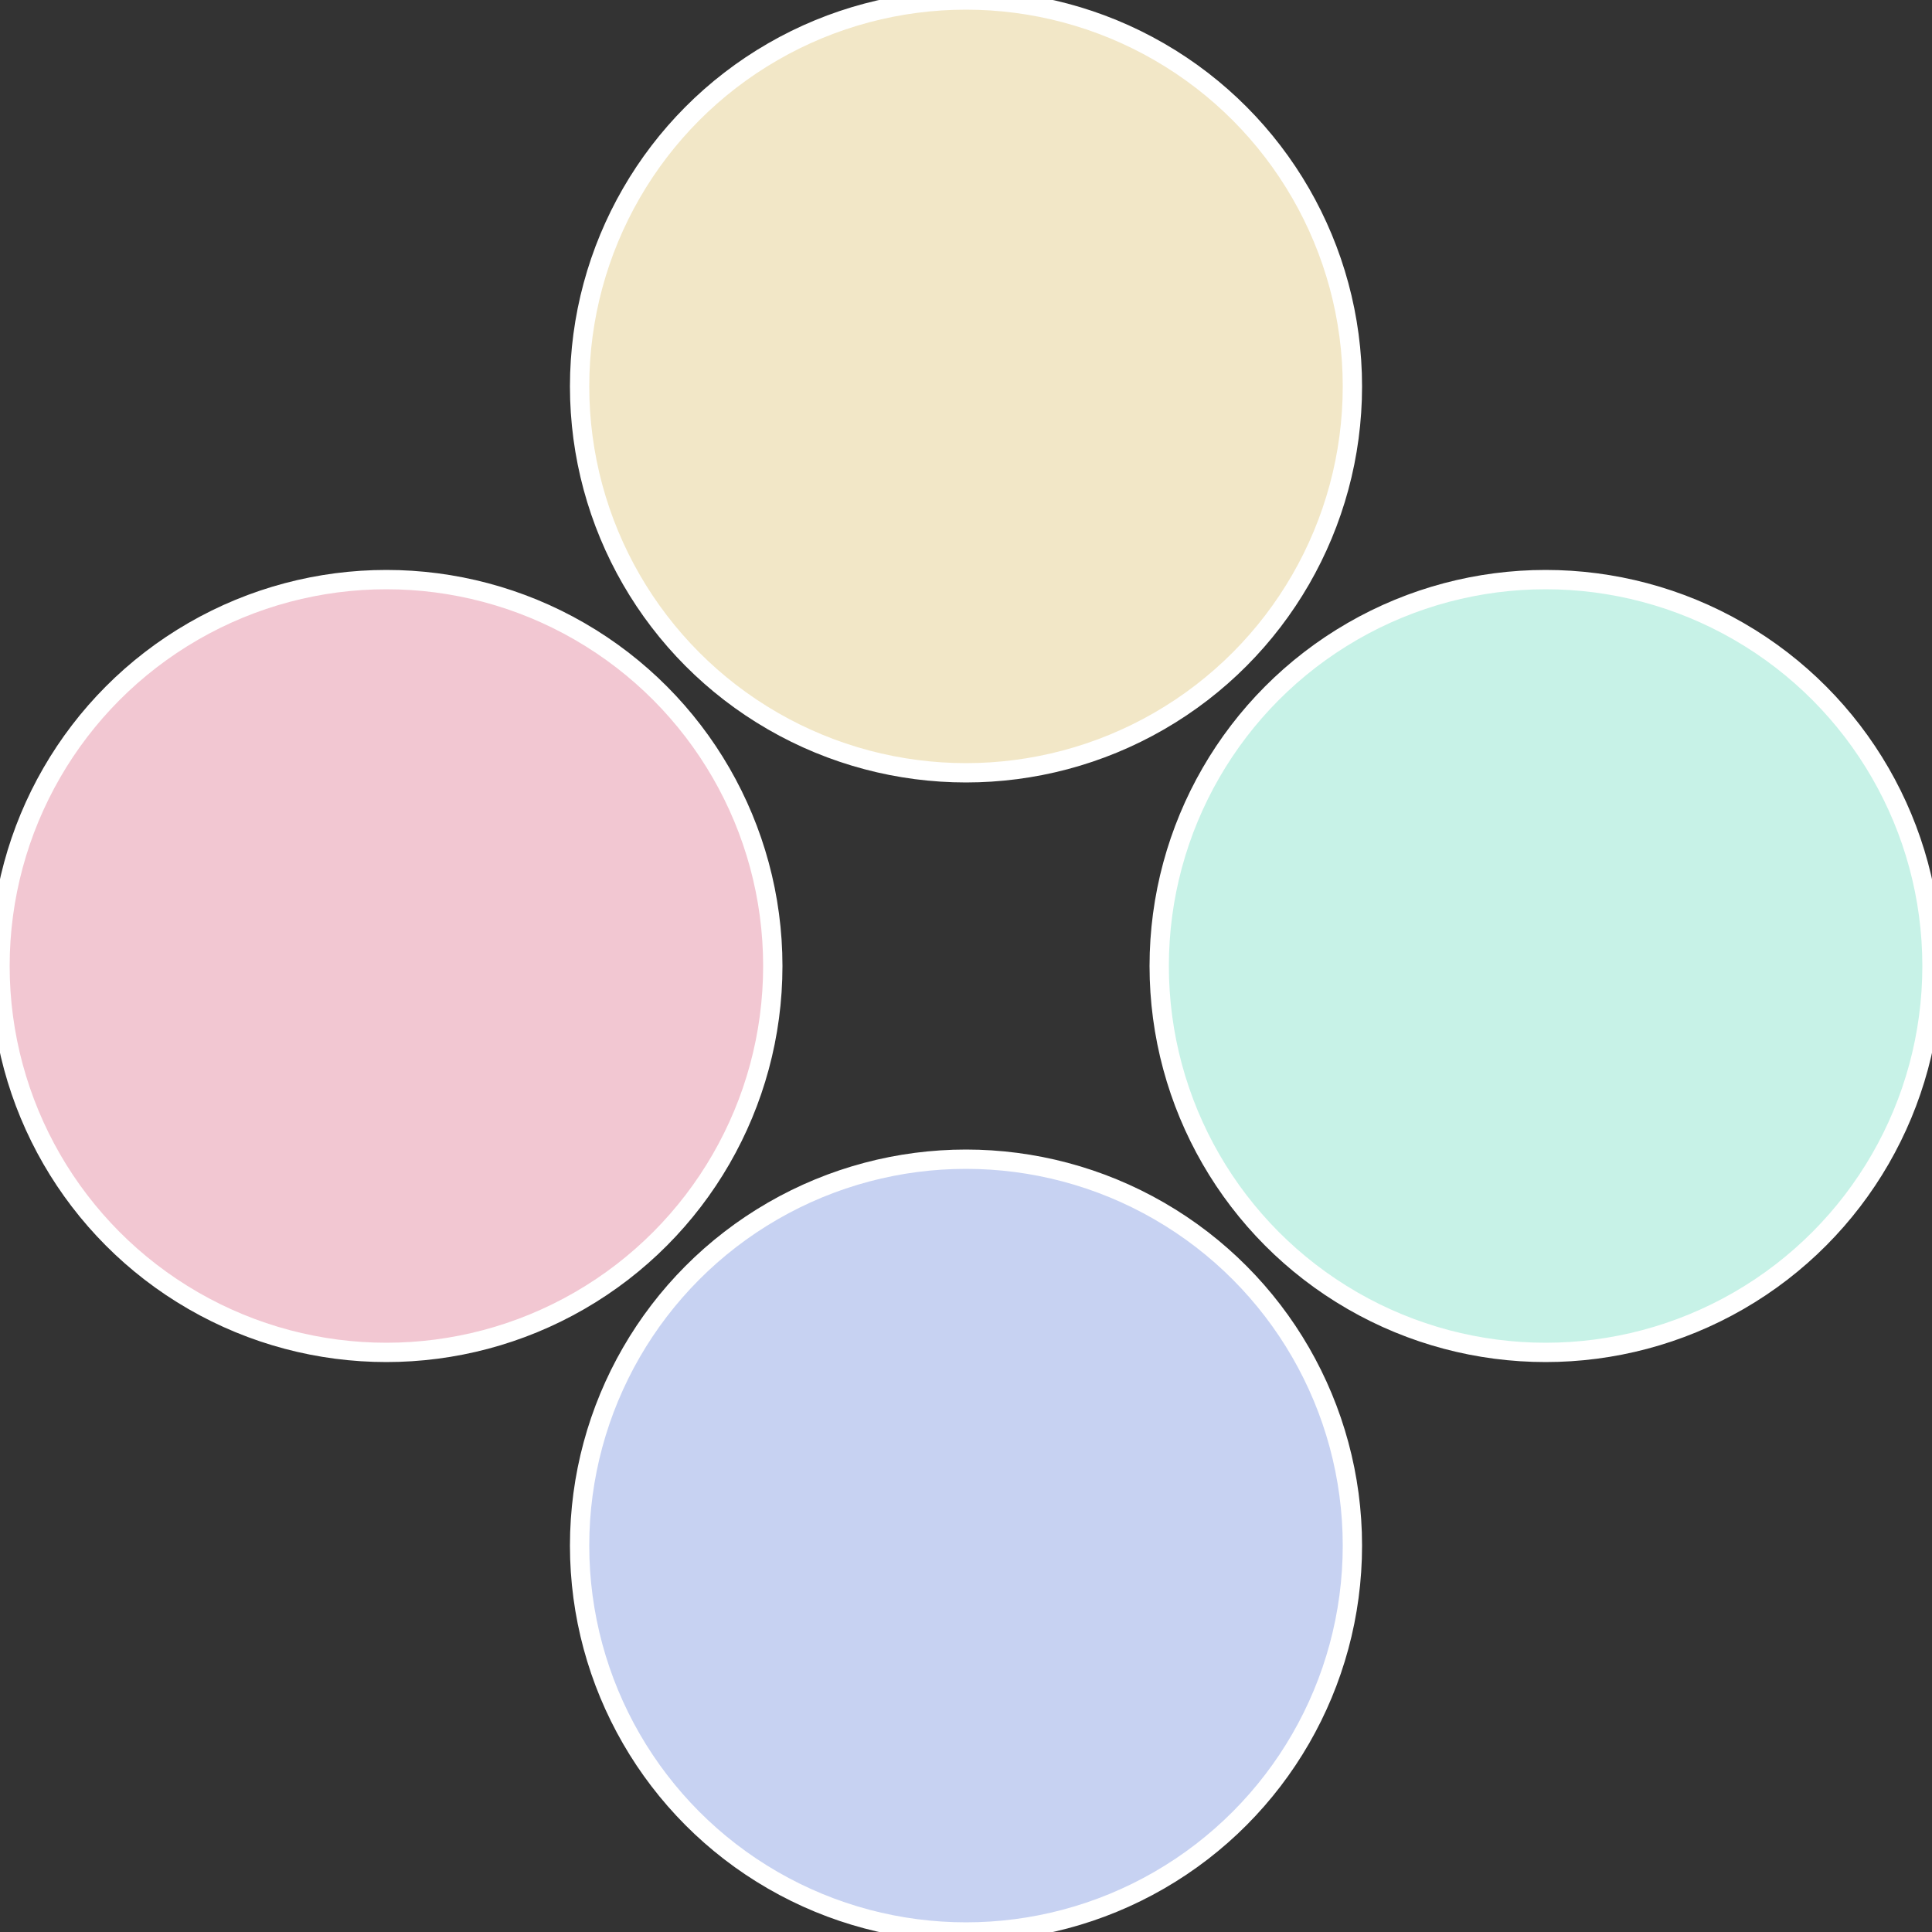
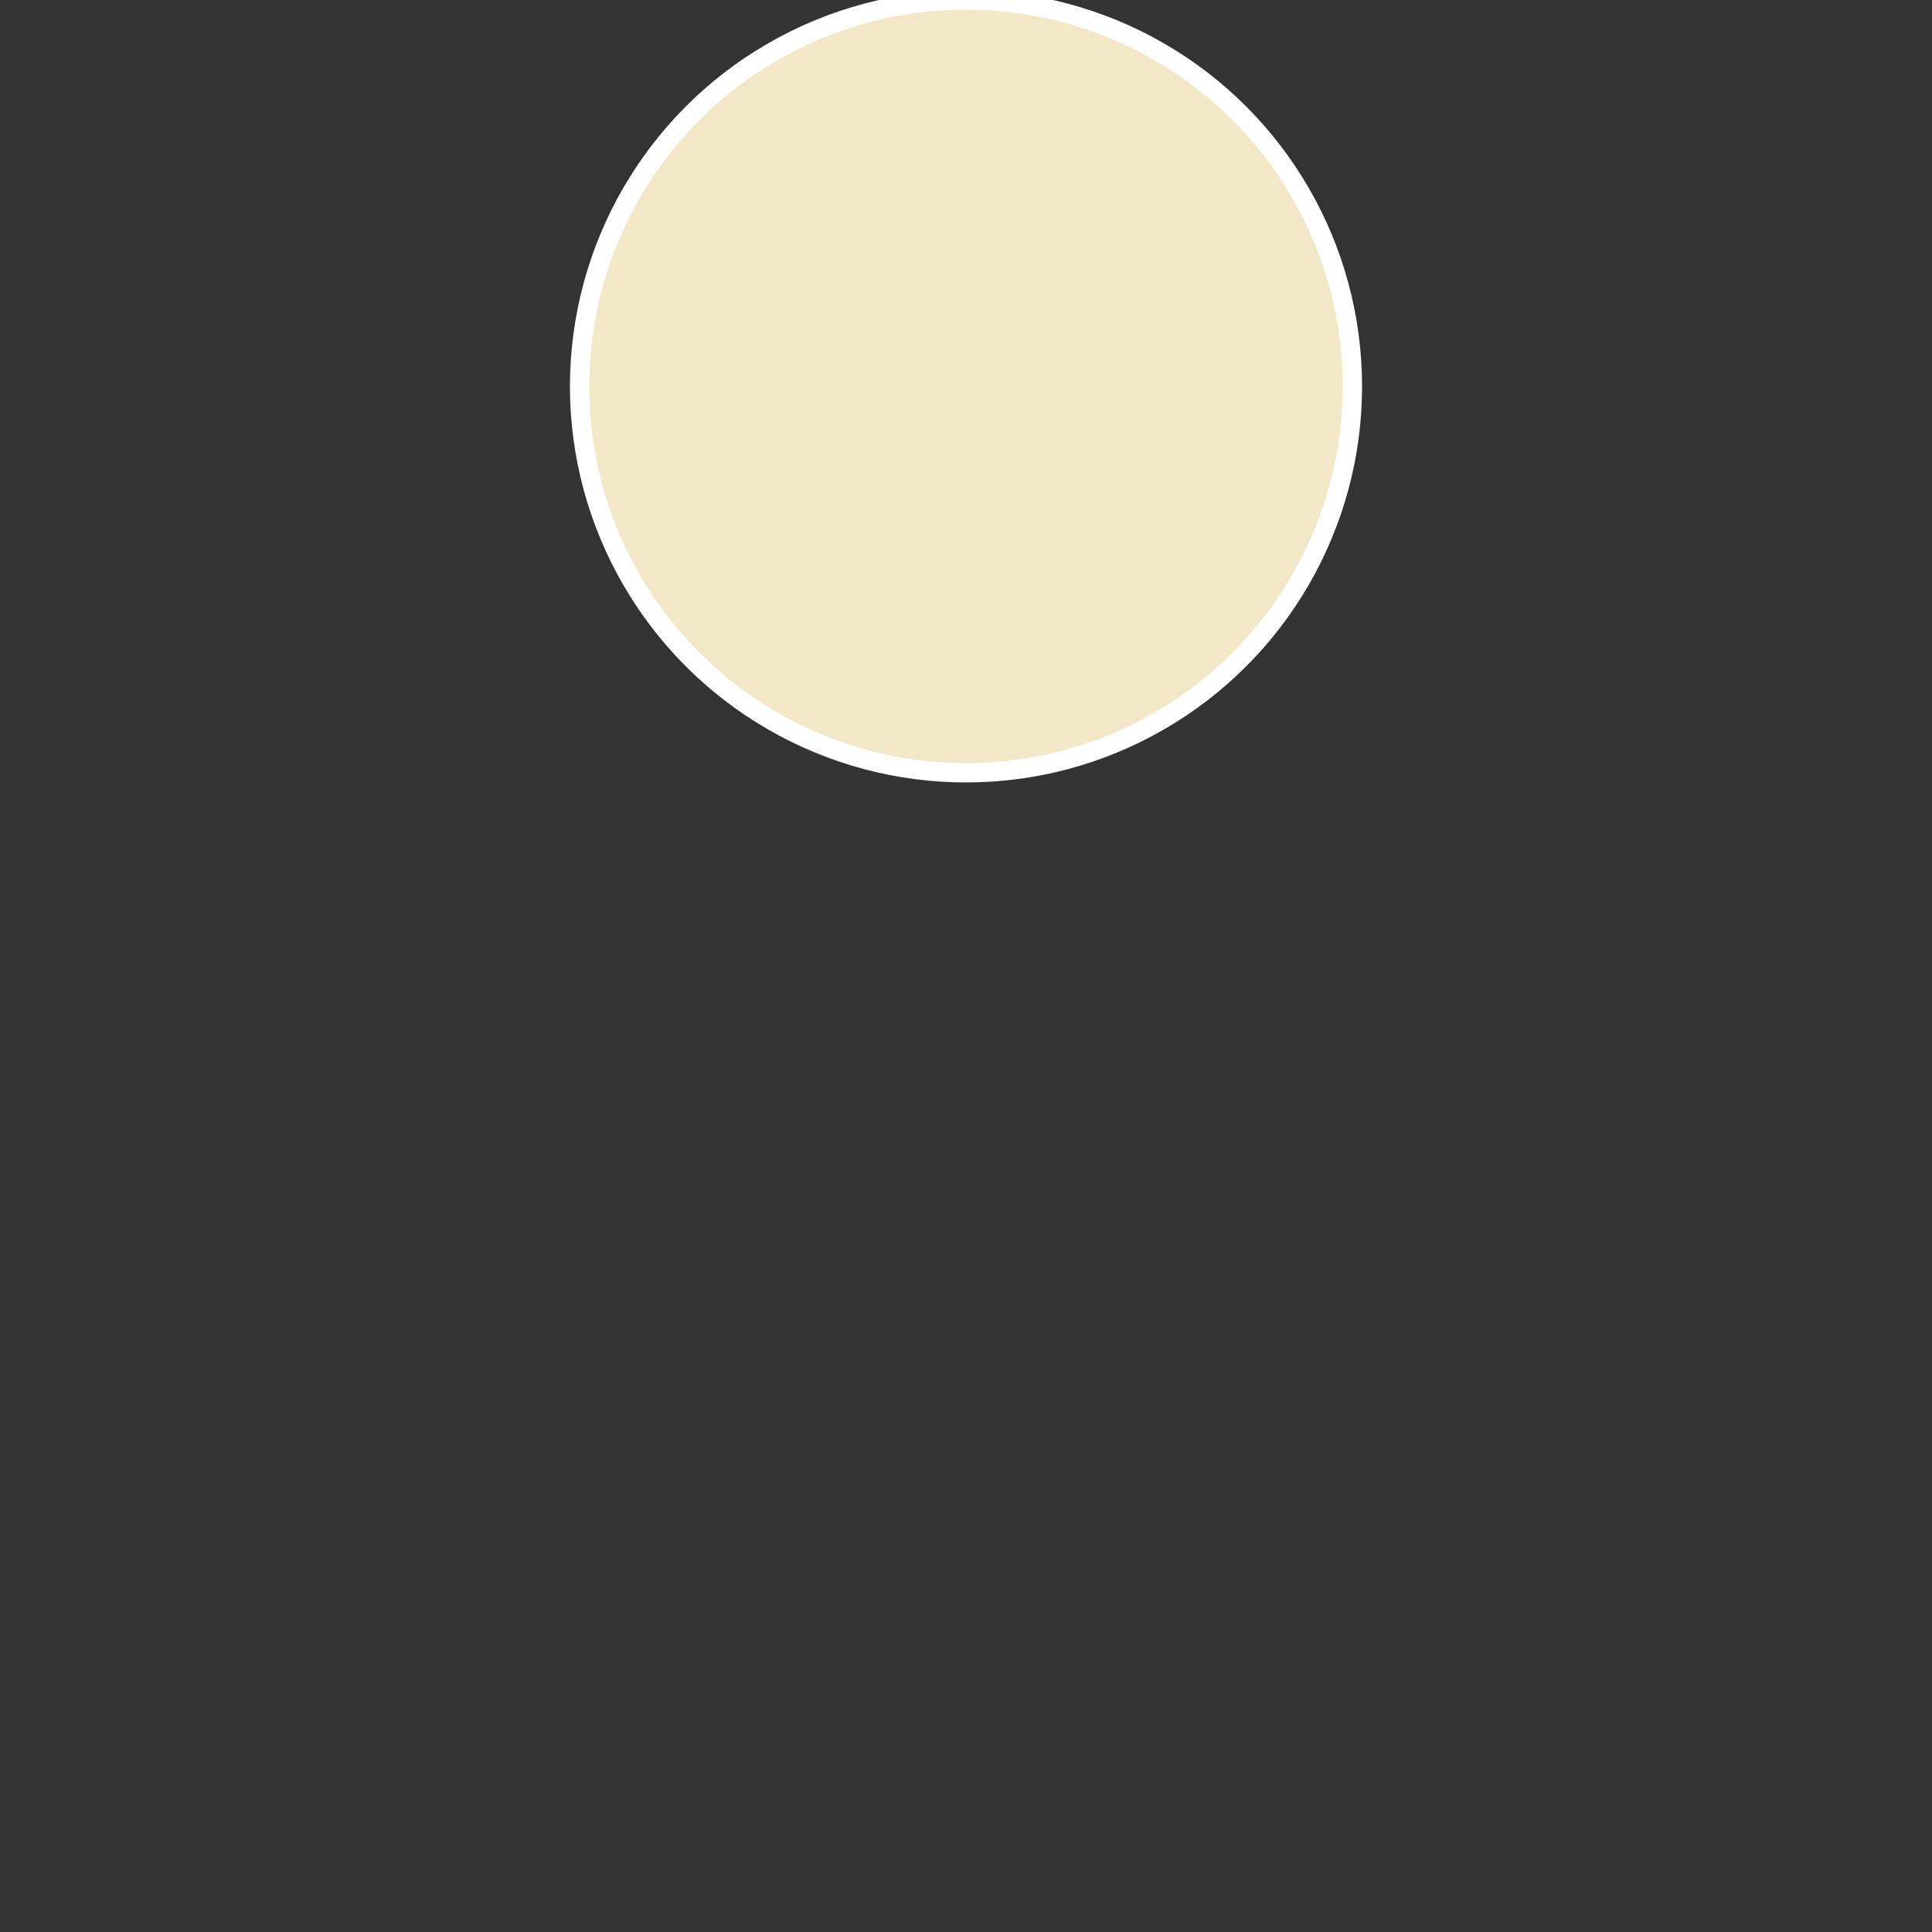
<svg xmlns="http://www.w3.org/2000/svg" width="500" height="500" viewBox="-1 -1 2 2">
  <rect x="-1" y="-1" width="2" height="2" fill="#333333" stroke="none" />
-   <circle cx="0.6" cy="0" r="0.4" fill="#c7f2e7" stroke="#fff" stroke-width="1%" />
-   <circle cx="3.6739403974421E-17" cy="0.6" r="0.4" fill="#c7d2f2" stroke="#fff" stroke-width="1%" />
-   <circle cx="-0.6" cy="7.3478807948841E-17" r="0.4" fill="#f2c7d2" stroke="#fff" stroke-width="1%" />
  <circle cx="-1.1021821192326E-16" cy="-0.6" r="0.4" fill="#f2e7c7" stroke="#fff" stroke-width="1%" />
</svg>